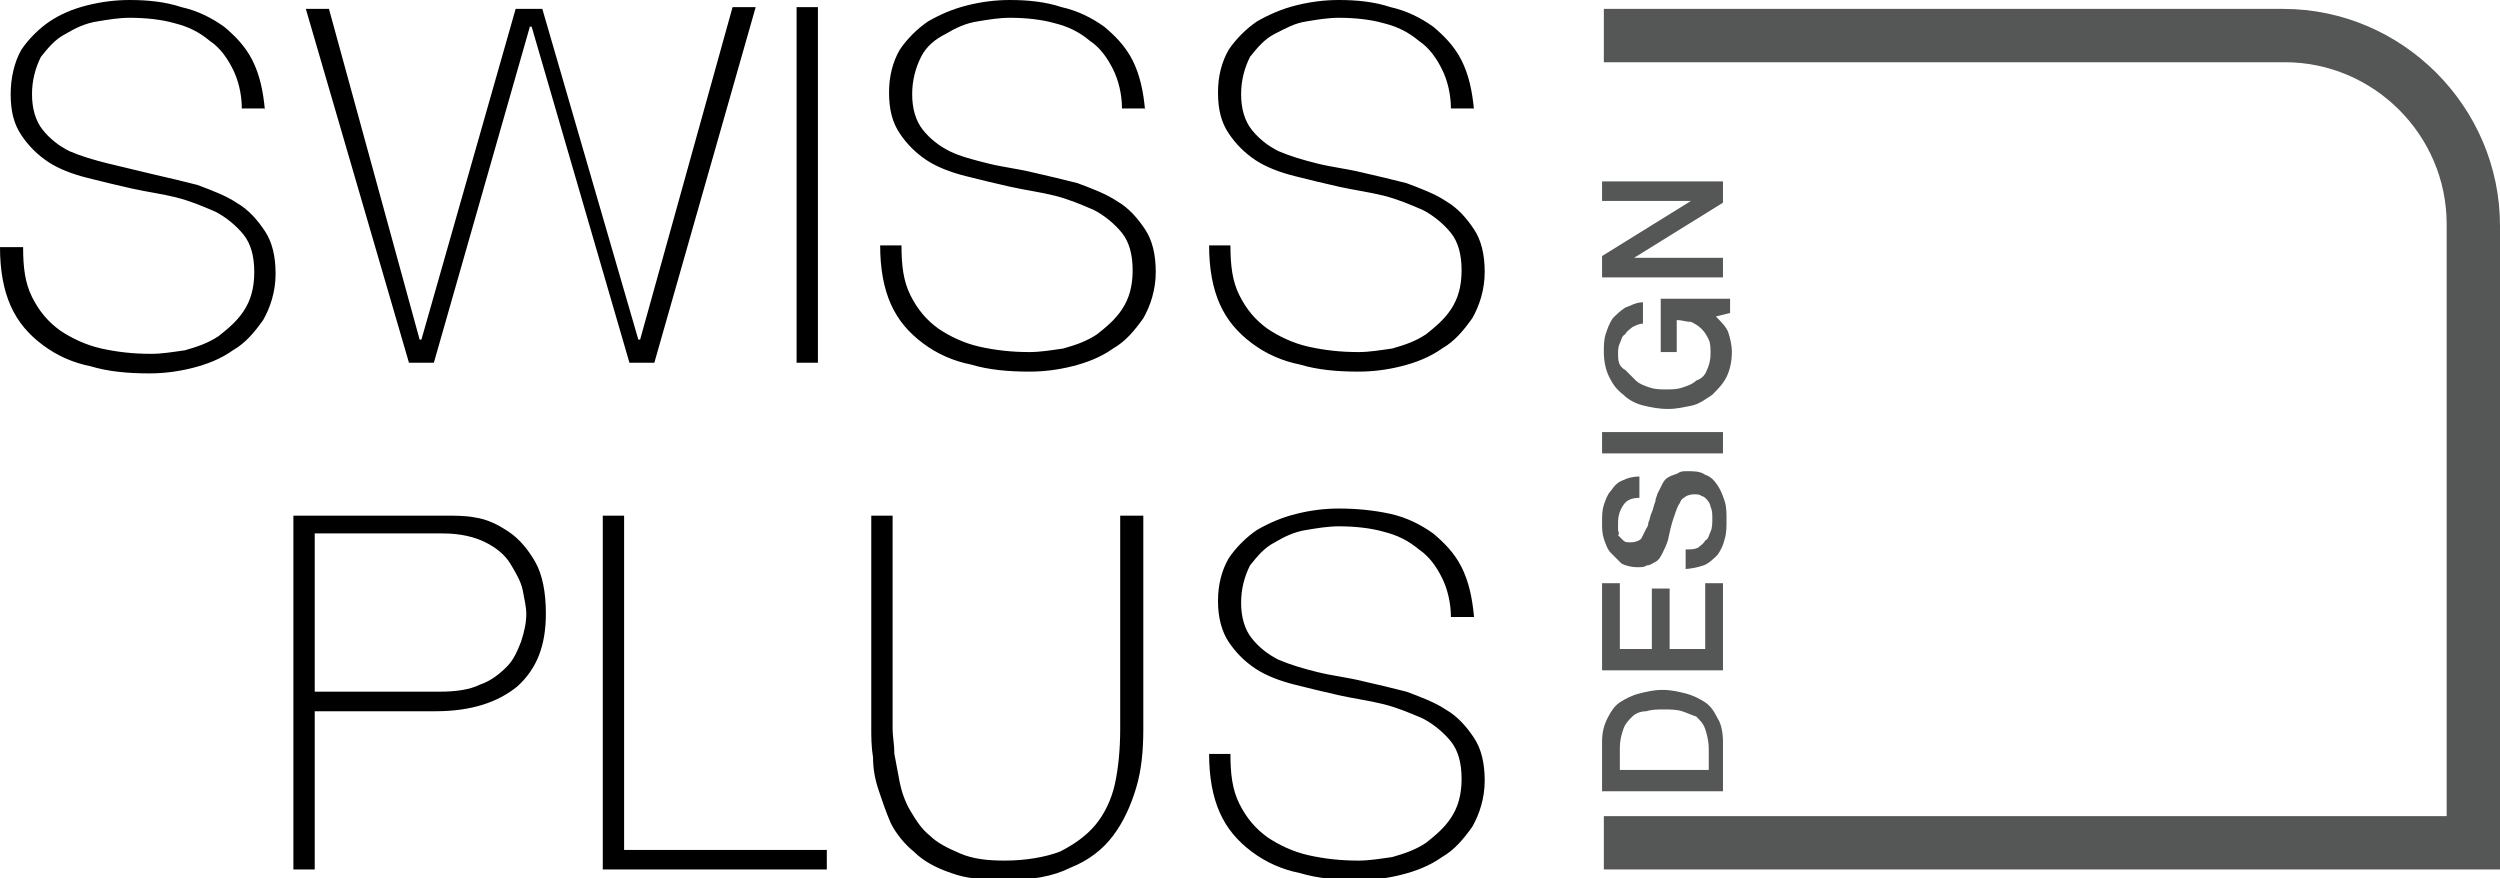
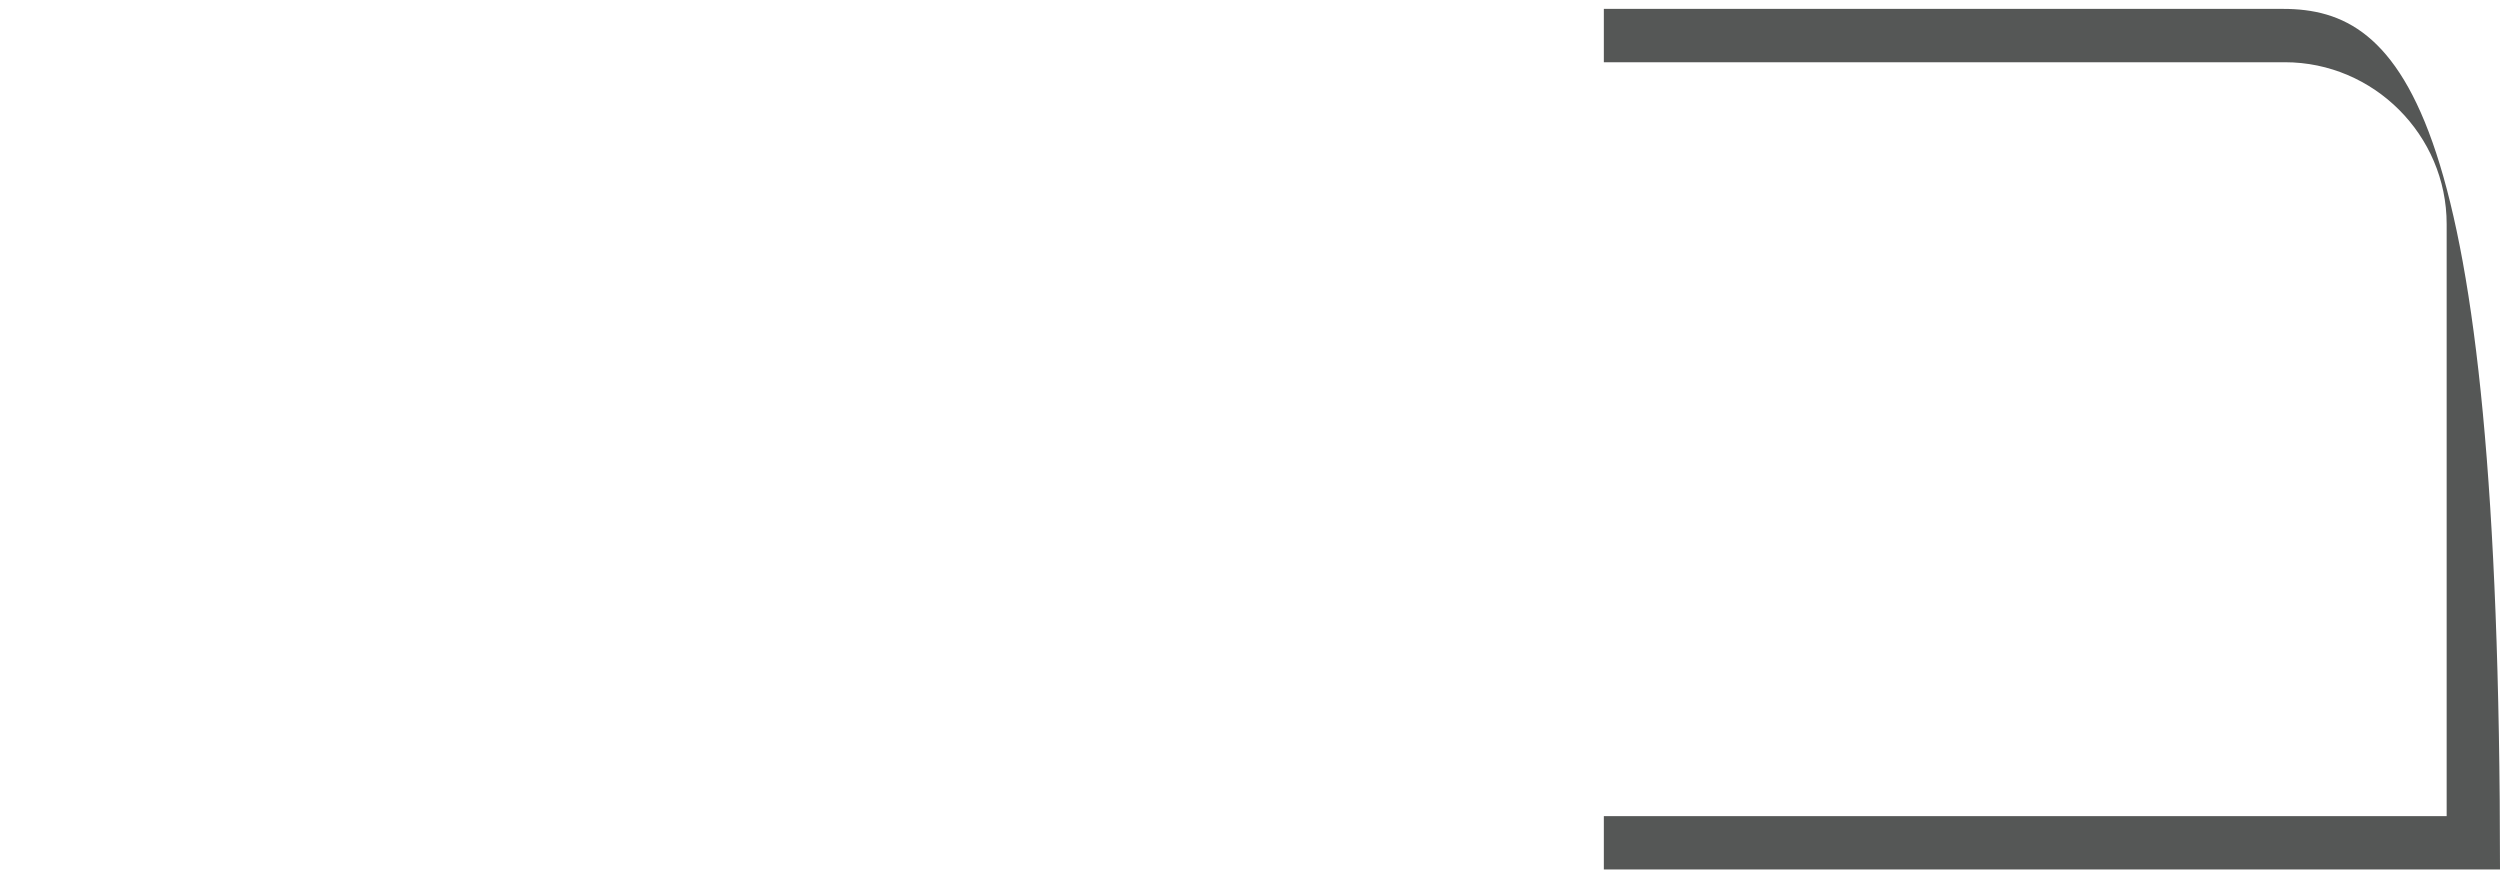
<svg xmlns="http://www.w3.org/2000/svg" version="1.1" id="Ebene_1" x="0px" y="0px" viewBox="0 0 140.6 49.4" style="enable-background:new 0 0 140.6 49.4;" xml:space="preserve">
  <style type="text/css">
	.st0{fill:#555756;}
</style>
-   <path d="M82.9,34.7c-0.1-1.1-0.3-2-0.7-2.8c-0.4-0.8-1-1.4-1.6-1.9c-0.7-0.5-1.5-0.9-2.4-1.1c-0.9-0.2-1.9-0.3-2.9-0.3  c-0.8,0-1.6,0.1-2.4,0.3c-0.8,0.2-1.5,0.5-2.2,0.9c-0.6,0.4-1.2,1-1.6,1.6c-0.4,0.7-0.6,1.5-0.6,2.4s0.2,1.7,0.6,2.3  c0.4,0.6,0.9,1.1,1.5,1.5c0.6,0.4,1.4,0.7,2.2,0.9c0.8,0.2,1.6,0.4,2.5,0.6c0.9,0.2,1.7,0.3,2.5,0.5c0.8,0.2,1.5,0.5,2.2,0.8  c0.6,0.3,1.2,0.8,1.6,1.3c0.4,0.5,0.6,1.2,0.6,2.1c0,0.9-0.2,1.6-0.6,2.2c-0.4,0.6-0.9,1-1.4,1.4c-0.6,0.4-1.2,0.6-1.9,0.8  c-0.7,0.1-1.3,0.2-1.9,0.2c-1,0-1.9-0.1-2.8-0.3c-0.9-0.2-1.7-0.6-2.3-1c-0.7-0.5-1.2-1.1-1.6-1.9c-0.4-0.8-0.5-1.7-0.5-2.8H68  c0,1.3,0.2,2.4,0.6,3.3c0.4,0.9,1,1.6,1.8,2.2c0.8,0.6,1.7,1,2.7,1.2c1,0.3,2.1,0.4,3.3,0.4c0.8,0,1.6-0.1,2.4-0.3  c0.8-0.2,1.6-0.5,2.3-1c0.7-0.4,1.2-1,1.7-1.7c0.4-0.7,0.7-1.6,0.7-2.6c0-1-0.2-1.8-0.6-2.4c-0.4-0.6-0.9-1.2-1.6-1.6  c-0.6-0.4-1.4-0.7-2.2-1c-0.8-0.2-1.6-0.4-2.5-0.6c-0.8-0.2-1.7-0.3-2.5-0.5c-0.8-0.2-1.5-0.4-2.2-0.7c-0.6-0.3-1.1-0.7-1.5-1.2  c-0.4-0.5-0.6-1.2-0.6-2c0-0.8,0.2-1.5,0.5-2.1c0.4-0.5,0.8-1,1.4-1.3c0.5-0.3,1.1-0.6,1.8-0.7c0.6-0.1,1.2-0.2,1.8-0.2  c0.9,0,1.8,0.1,2.5,0.3c0.8,0.2,1.4,0.5,2,1c0.6,0.4,1,1,1.3,1.6c0.3,0.6,0.5,1.4,0.5,2.2H82.9z M49,29v12c0,0.4,0,1,0.1,1.6  c0,0.6,0.1,1.2,0.3,1.8c0.2,0.6,0.4,1.2,0.7,1.9c0.3,0.6,0.8,1.2,1.3,1.6c0.5,0.5,1.2,0.9,2.1,1.2c0.8,0.3,1.8,0.4,3,0.4  c1.5,0,2.7-0.2,3.7-0.7c1-0.4,1.8-1,2.4-1.8c0.6-0.8,1-1.7,1.3-2.7c0.3-1,0.4-2.1,0.4-3.3V29H63v12c0,1.1-0.1,2.2-0.3,3.1  c-0.2,0.9-0.6,1.7-1.1,2.3c-0.5,0.6-1.2,1.1-2,1.5c-0.8,0.3-1.9,0.5-3.1,0.5c-1,0-1.8-0.1-2.5-0.4c-0.7-0.3-1.3-0.6-1.7-1  c-0.5-0.4-0.8-0.9-1.1-1.4c-0.3-0.5-0.5-1.1-0.6-1.6c-0.1-0.5-0.2-1.1-0.3-1.6c0-0.5-0.1-1-0.1-1.4V29H49z M33.9,48.9h12.6v-1.1  H35.1V29h-1.2V48.9z M17.7,30h7.2c1,0,1.8,0.2,2.4,0.5c0.6,0.3,1.1,0.7,1.4,1.2c0.3,0.5,0.6,1,0.7,1.5c0.1,0.5,0.2,1,0.2,1.3  c0,0.5-0.1,1-0.3,1.6c-0.2,0.5-0.4,1-0.8,1.4c-0.4,0.4-0.9,0.8-1.5,1c-0.6,0.3-1.4,0.4-2.3,0.4h-7V30z M16.5,48.9h1.2V40h6.8  c2,0,3.5-0.5,4.6-1.4c1.1-1,1.6-2.3,1.6-4.1c0-1.2-0.2-2.2-0.6-2.9c-0.4-0.7-0.9-1.3-1.5-1.7c-0.6-0.4-1.2-0.7-1.9-0.8  C26.2,29,25.6,29,25,29h-8.5V48.9z" />
-   <path d="M82.9,6.2c-0.1-1.1-0.3-2-0.7-2.8c-0.4-0.8-1-1.4-1.6-1.9c-0.7-0.5-1.5-0.9-2.4-1.1C77.3,0.1,76.3,0,75.3,0  c-0.8,0-1.6,0.1-2.4,0.3c-0.8,0.2-1.5,0.5-2.2,0.9c-0.6,0.4-1.2,1-1.6,1.6c-0.4,0.7-0.6,1.5-0.6,2.4c0,1,0.2,1.7,0.6,2.3  c0.4,0.6,0.9,1.1,1.5,1.5c0.6,0.4,1.4,0.7,2.2,0.9c0.8,0.2,1.6,0.4,2.5,0.6c0.9,0.2,1.7,0.3,2.5,0.5c0.8,0.2,1.5,0.5,2.2,0.8  c0.6,0.3,1.2,0.8,1.6,1.3c0.4,0.5,0.6,1.2,0.6,2.1c0,0.9-0.2,1.6-0.6,2.2c-0.4,0.6-0.9,1-1.4,1.4c-0.6,0.4-1.2,0.6-1.9,0.8  c-0.7,0.1-1.3,0.2-1.9,0.2c-1,0-1.9-0.1-2.8-0.3c-0.9-0.2-1.7-0.6-2.3-1c-0.7-0.5-1.2-1.1-1.6-1.9c-0.4-0.8-0.5-1.7-0.5-2.8H68  c0,1.3,0.2,2.4,0.6,3.3c0.4,0.9,1,1.6,1.8,2.2c0.8,0.6,1.7,1,2.7,1.2c1,0.3,2.1,0.4,3.3,0.4c0.8,0,1.6-0.1,2.4-0.3  c0.8-0.2,1.6-0.5,2.3-1c0.7-0.4,1.2-1,1.7-1.7c0.4-0.7,0.7-1.6,0.7-2.6c0-1-0.2-1.8-0.6-2.4c-0.4-0.6-0.9-1.2-1.6-1.6  c-0.6-0.4-1.4-0.7-2.2-1c-0.8-0.2-1.6-0.4-2.5-0.6c-0.8-0.2-1.7-0.3-2.5-0.5c-0.8-0.2-1.5-0.4-2.2-0.7c-0.6-0.3-1.1-0.7-1.5-1.2  c-0.4-0.5-0.6-1.2-0.6-2c0-0.8,0.2-1.5,0.5-2.1c0.4-0.5,0.8-1,1.4-1.3c0.6-0.3,1.1-0.6,1.8-0.7c0.6-0.1,1.2-0.2,1.8-0.2  c0.9,0,1.8,0.1,2.5,0.3c0.8,0.2,1.4,0.5,2,1c0.6,0.4,1,1,1.3,1.6c0.3,0.6,0.5,1.4,0.5,2.2H82.9z M64.4,6.2c-0.1-1.1-0.3-2-0.7-2.8  c-0.4-0.8-1-1.4-1.6-1.9c-0.7-0.5-1.5-0.9-2.4-1.1C58.8,0.1,57.8,0,56.8,0c-0.8,0-1.6,0.1-2.4,0.3c-0.8,0.2-1.5,0.5-2.2,0.9  c-0.6,0.4-1.2,1-1.6,1.6c-0.4,0.7-0.6,1.5-0.6,2.4c0,1,0.2,1.7,0.6,2.3c0.4,0.6,0.9,1.1,1.5,1.5c0.6,0.4,1.4,0.7,2.2,0.9  c0.8,0.2,1.6,0.4,2.5,0.6c0.9,0.2,1.7,0.3,2.5,0.5c0.8,0.2,1.5,0.5,2.2,0.8c0.6,0.3,1.2,0.8,1.6,1.3c0.4,0.5,0.6,1.2,0.6,2.1  c0,0.9-0.2,1.6-0.6,2.2c-0.4,0.6-0.9,1-1.4,1.4c-0.6,0.4-1.2,0.6-1.9,0.8c-0.7,0.1-1.3,0.2-1.9,0.2c-1,0-1.9-0.1-2.8-0.3  c-0.9-0.2-1.7-0.6-2.3-1c-0.7-0.5-1.2-1.1-1.6-1.9c-0.4-0.8-0.5-1.7-0.5-2.8h-1.2c0,1.3,0.2,2.4,0.6,3.3c0.4,0.9,1,1.6,1.8,2.2  c0.8,0.6,1.7,1,2.7,1.2c1,0.3,2.1,0.4,3.3,0.4c0.8,0,1.6-0.1,2.4-0.3c0.8-0.2,1.6-0.5,2.3-1c0.7-0.4,1.2-1,1.7-1.7  c0.4-0.7,0.7-1.6,0.7-2.6c0-1-0.2-1.8-0.6-2.4c-0.4-0.6-0.9-1.2-1.6-1.6c-0.6-0.4-1.4-0.7-2.2-1c-0.8-0.2-1.6-0.4-2.5-0.6  c-0.8-0.2-1.7-0.3-2.5-0.5C54.8,9,54,8.8,53.4,8.5c-0.6-0.3-1.1-0.7-1.5-1.2c-0.4-0.5-0.6-1.2-0.6-2c0-0.8,0.2-1.5,0.5-2.1  s0.8-1,1.4-1.3c0.5-0.3,1.1-0.6,1.8-0.7c0.6-0.1,1.2-0.2,1.8-0.2c0.9,0,1.8,0.1,2.5,0.3c0.8,0.2,1.4,0.5,2,1c0.6,0.4,1,1,1.3,1.6  c0.3,0.6,0.5,1.4,0.5,2.2H64.4z M44.8,20.4h1.2v-20h-1.2V20.4z M23,20.4h1.4l5.4-18.9h0.1l5.5,18.9h1.4l5.7-20h-1.3L36,19.1h-0.1  L30.5,0.5H29l-5.3,18.6h-0.1L18.5,0.5h-1.3L23,20.4z M14.9,6.2c-0.1-1.1-0.3-2-0.7-2.8c-0.4-0.8-1-1.4-1.6-1.9  c-0.7-0.5-1.5-0.9-2.4-1.1C9.3,0.1,8.3,0,7.3,0C6.5,0,5.7,0.1,4.9,0.3C4.1,0.5,3.4,0.8,2.8,1.2c-0.6,0.4-1.2,1-1.6,1.6  C0.8,3.5,0.6,4.4,0.6,5.3c0,1,0.2,1.7,0.6,2.3c0.4,0.6,0.9,1.1,1.5,1.5C3.3,9.5,4.1,9.8,4.9,10c0.8,0.2,1.6,0.4,2.5,0.6  c0.9,0.2,1.7,0.3,2.5,0.5c0.8,0.2,1.5,0.5,2.2,0.8c0.6,0.3,1.2,0.8,1.6,1.3c0.4,0.5,0.6,1.2,0.6,2.1c0,0.9-0.2,1.6-0.6,2.2  c-0.4,0.6-0.9,1-1.4,1.4c-0.6,0.4-1.2,0.6-1.9,0.8c-0.7,0.1-1.3,0.2-1.9,0.2c-1,0-1.9-0.1-2.8-0.3c-0.9-0.2-1.7-0.6-2.3-1  c-0.7-0.5-1.2-1.1-1.6-1.9c-0.4-0.8-0.5-1.7-0.5-2.8H0c0,1.3,0.2,2.4,0.6,3.3c0.4,0.9,1,1.6,1.8,2.2c0.8,0.6,1.7,1,2.7,1.2  c1,0.3,2.1,0.4,3.3,0.4c0.8,0,1.6-0.1,2.4-0.3c0.8-0.2,1.6-0.5,2.3-1c0.7-0.4,1.2-1,1.7-1.7c0.4-0.7,0.7-1.6,0.7-2.6  c0-1-0.2-1.8-0.6-2.4c-0.4-0.6-0.9-1.2-1.6-1.6c-0.6-0.4-1.4-0.7-2.2-1c-0.8-0.2-1.6-0.4-2.5-0.6C7.8,9.6,6.9,9.4,6.1,9.2  C5.3,9,4.6,8.8,3.9,8.5C3.3,8.2,2.8,7.8,2.4,7.3C2,6.8,1.8,6.1,1.8,5.3c0-0.8,0.2-1.5,0.5-2.1c0.4-0.5,0.8-1,1.4-1.3  c0.5-0.3,1.1-0.6,1.8-0.7c0.6-0.1,1.2-0.2,1.8-0.2c0.9,0,1.8,0.1,2.5,0.3c0.8,0.2,1.4,0.5,2,1c0.6,0.4,1,1,1.3,1.6  c0.3,0.6,0.5,1.4,0.5,2.2H14.9z" />
-   <path class="st0" d="M96.9,15.6v-1.1h-5v0l5-3.1v-1.2h-6.8v1.1h5v0l-5,3.1v1.2H96.9z M93.4,16.9v2.9h0.9V18c0.3,0,0.5,0.1,0.8,0.1  c0.2,0.1,0.4,0.2,0.6,0.4c0.2,0.2,0.3,0.4,0.4,0.6c0.1,0.2,0.1,0.5,0.1,0.8c0,0.4-0.1,0.7-0.2,0.9c-0.1,0.3-0.3,0.5-0.6,0.6  c-0.2,0.2-0.5,0.3-0.8,0.4c-0.3,0.1-0.6,0.1-0.9,0.1c-0.3,0-0.6,0-0.9-0.1c-0.3-0.1-0.6-0.2-0.8-0.4c-0.2-0.2-0.4-0.4-0.6-0.6  C91,20.6,91,20.2,91,19.9c0-0.2,0-0.4,0.1-0.6c0.1-0.2,0.1-0.4,0.3-0.5c0.1-0.2,0.3-0.3,0.4-0.4c0.2-0.1,0.4-0.2,0.6-0.2V17  c-0.4,0-0.7,0.2-1,0.3c-0.3,0.2-0.5,0.4-0.7,0.6c-0.2,0.3-0.3,0.6-0.4,0.9c-0.1,0.3-0.1,0.7-0.1,1c0,0.5,0.1,1,0.3,1.4  c0.2,0.4,0.4,0.7,0.8,1c0.3,0.3,0.7,0.5,1.1,0.6c0.4,0.1,0.9,0.2,1.4,0.2c0.5,0,0.9-0.1,1.4-0.2c0.4-0.1,0.8-0.4,1.1-0.6  c0.3-0.3,0.6-0.6,0.8-1c0.2-0.4,0.3-0.9,0.3-1.4c0-0.4-0.1-0.8-0.2-1.1c-0.1-0.3-0.4-0.6-0.7-0.9l0.8-0.2v-0.8H93.4z M96.9,24.3  h-6.8v1.2h6.8V24.3z M94.7,32c0.4,0,0.8-0.1,1.1-0.2s0.6-0.4,0.8-0.6c0.2-0.3,0.3-0.5,0.4-0.9c0.1-0.3,0.1-0.7,0.1-1.1  c0-0.3,0-0.7-0.1-1c-0.1-0.3-0.2-0.6-0.4-0.9c-0.2-0.3-0.4-0.5-0.7-0.6c-0.3-0.2-0.6-0.2-1-0.2c-0.2,0-0.4,0-0.5,0.1  c-0.2,0.1-0.3,0.1-0.5,0.2c-0.2,0.1-0.3,0.2-0.4,0.4c-0.1,0.2-0.2,0.4-0.3,0.6c0,0.1-0.1,0.2-0.1,0.4c-0.1,0.2-0.1,0.4-0.2,0.6  c-0.1,0.2-0.1,0.4-0.2,0.6c0,0.2-0.1,0.3-0.1,0.3c-0.1,0.2-0.2,0.4-0.3,0.6c-0.1,0.1-0.3,0.2-0.6,0.2c-0.2,0-0.3,0-0.4-0.1  c-0.1-0.1-0.2-0.2-0.3-0.3C91.1,30,91,29.9,91,29.8c0-0.1,0-0.3,0-0.4c0-0.4,0.1-0.7,0.3-1c0.2-0.3,0.5-0.4,0.9-0.4v-1.2  c-0.4,0-0.7,0.1-0.9,0.2c-0.3,0.1-0.5,0.3-0.7,0.6c-0.2,0.2-0.3,0.5-0.4,0.8c-0.1,0.3-0.1,0.6-0.1,1c0,0.3,0,0.6,0.1,0.9  c0.1,0.3,0.2,0.6,0.4,0.8c0.2,0.2,0.4,0.4,0.6,0.6c0.2,0.1,0.5,0.2,0.9,0.2c0.2,0,0.4,0,0.5-0.1c0.2,0,0.3-0.1,0.5-0.2  c0.2-0.1,0.3-0.3,0.4-0.5c0.1-0.2,0.2-0.4,0.3-0.7c0.1-0.5,0.2-0.9,0.3-1.2c0.1-0.3,0.2-0.6,0.3-0.8c0.1-0.1,0.1-0.3,0.3-0.4  c0.1-0.1,0.3-0.2,0.6-0.2c0.1,0,0.3,0,0.4,0.1c0.1,0,0.2,0.1,0.3,0.2c0.1,0.1,0.2,0.3,0.2,0.4c0.1,0.2,0.1,0.4,0.1,0.7  c0,0.2,0,0.5-0.1,0.7c-0.1,0.2-0.1,0.4-0.3,0.5c-0.1,0.2-0.3,0.3-0.4,0.4c-0.2,0.1-0.4,0.1-0.7,0.1V32z M96.9,37.7v-4.9h-1v3.7h-2  v-3.4h-1v3.4h-1.8v-3.7h-1v4.9H96.9z M91.1,43.3v-1.2c0-0.5,0.1-0.8,0.2-1.1c0.1-0.3,0.3-0.5,0.5-0.7c0.2-0.2,0.5-0.3,0.8-0.3  c0.3-0.1,0.6-0.1,1-0.1c0.3,0,0.7,0,1,0.1c0.3,0.1,0.5,0.2,0.8,0.3c0.2,0.2,0.4,0.4,0.5,0.7c0.1,0.3,0.2,0.7,0.2,1.1v1.2H91.1z   M96.9,44.5v-2.8c0-0.5-0.1-1-0.3-1.3c-0.2-0.4-0.4-0.7-0.7-0.9c-0.3-0.2-0.7-0.4-1.1-0.5c-0.4-0.1-0.8-0.2-1.3-0.2  s-0.9,0.1-1.3,0.2c-0.4,0.1-0.8,0.3-1.1,0.5c-0.3,0.2-0.5,0.5-0.7,0.9c-0.2,0.4-0.3,0.8-0.3,1.3v2.8H96.9z" />
-   <path class="st0" d="M128.4,0.5H90.2l0,3h38.3c5,0,9.1,4.1,9.1,9.1v33.3H90.2v3h50.4V12.7C140.6,6,135.1,0.5,128.4,0.5z" />
+   <path class="st0" d="M128.4,0.5H90.2l0,3h38.3c5,0,9.1,4.1,9.1,9.1v33.3H90.2v3h50.4C140.6,6,135.1,0.5,128.4,0.5z" />
</svg>